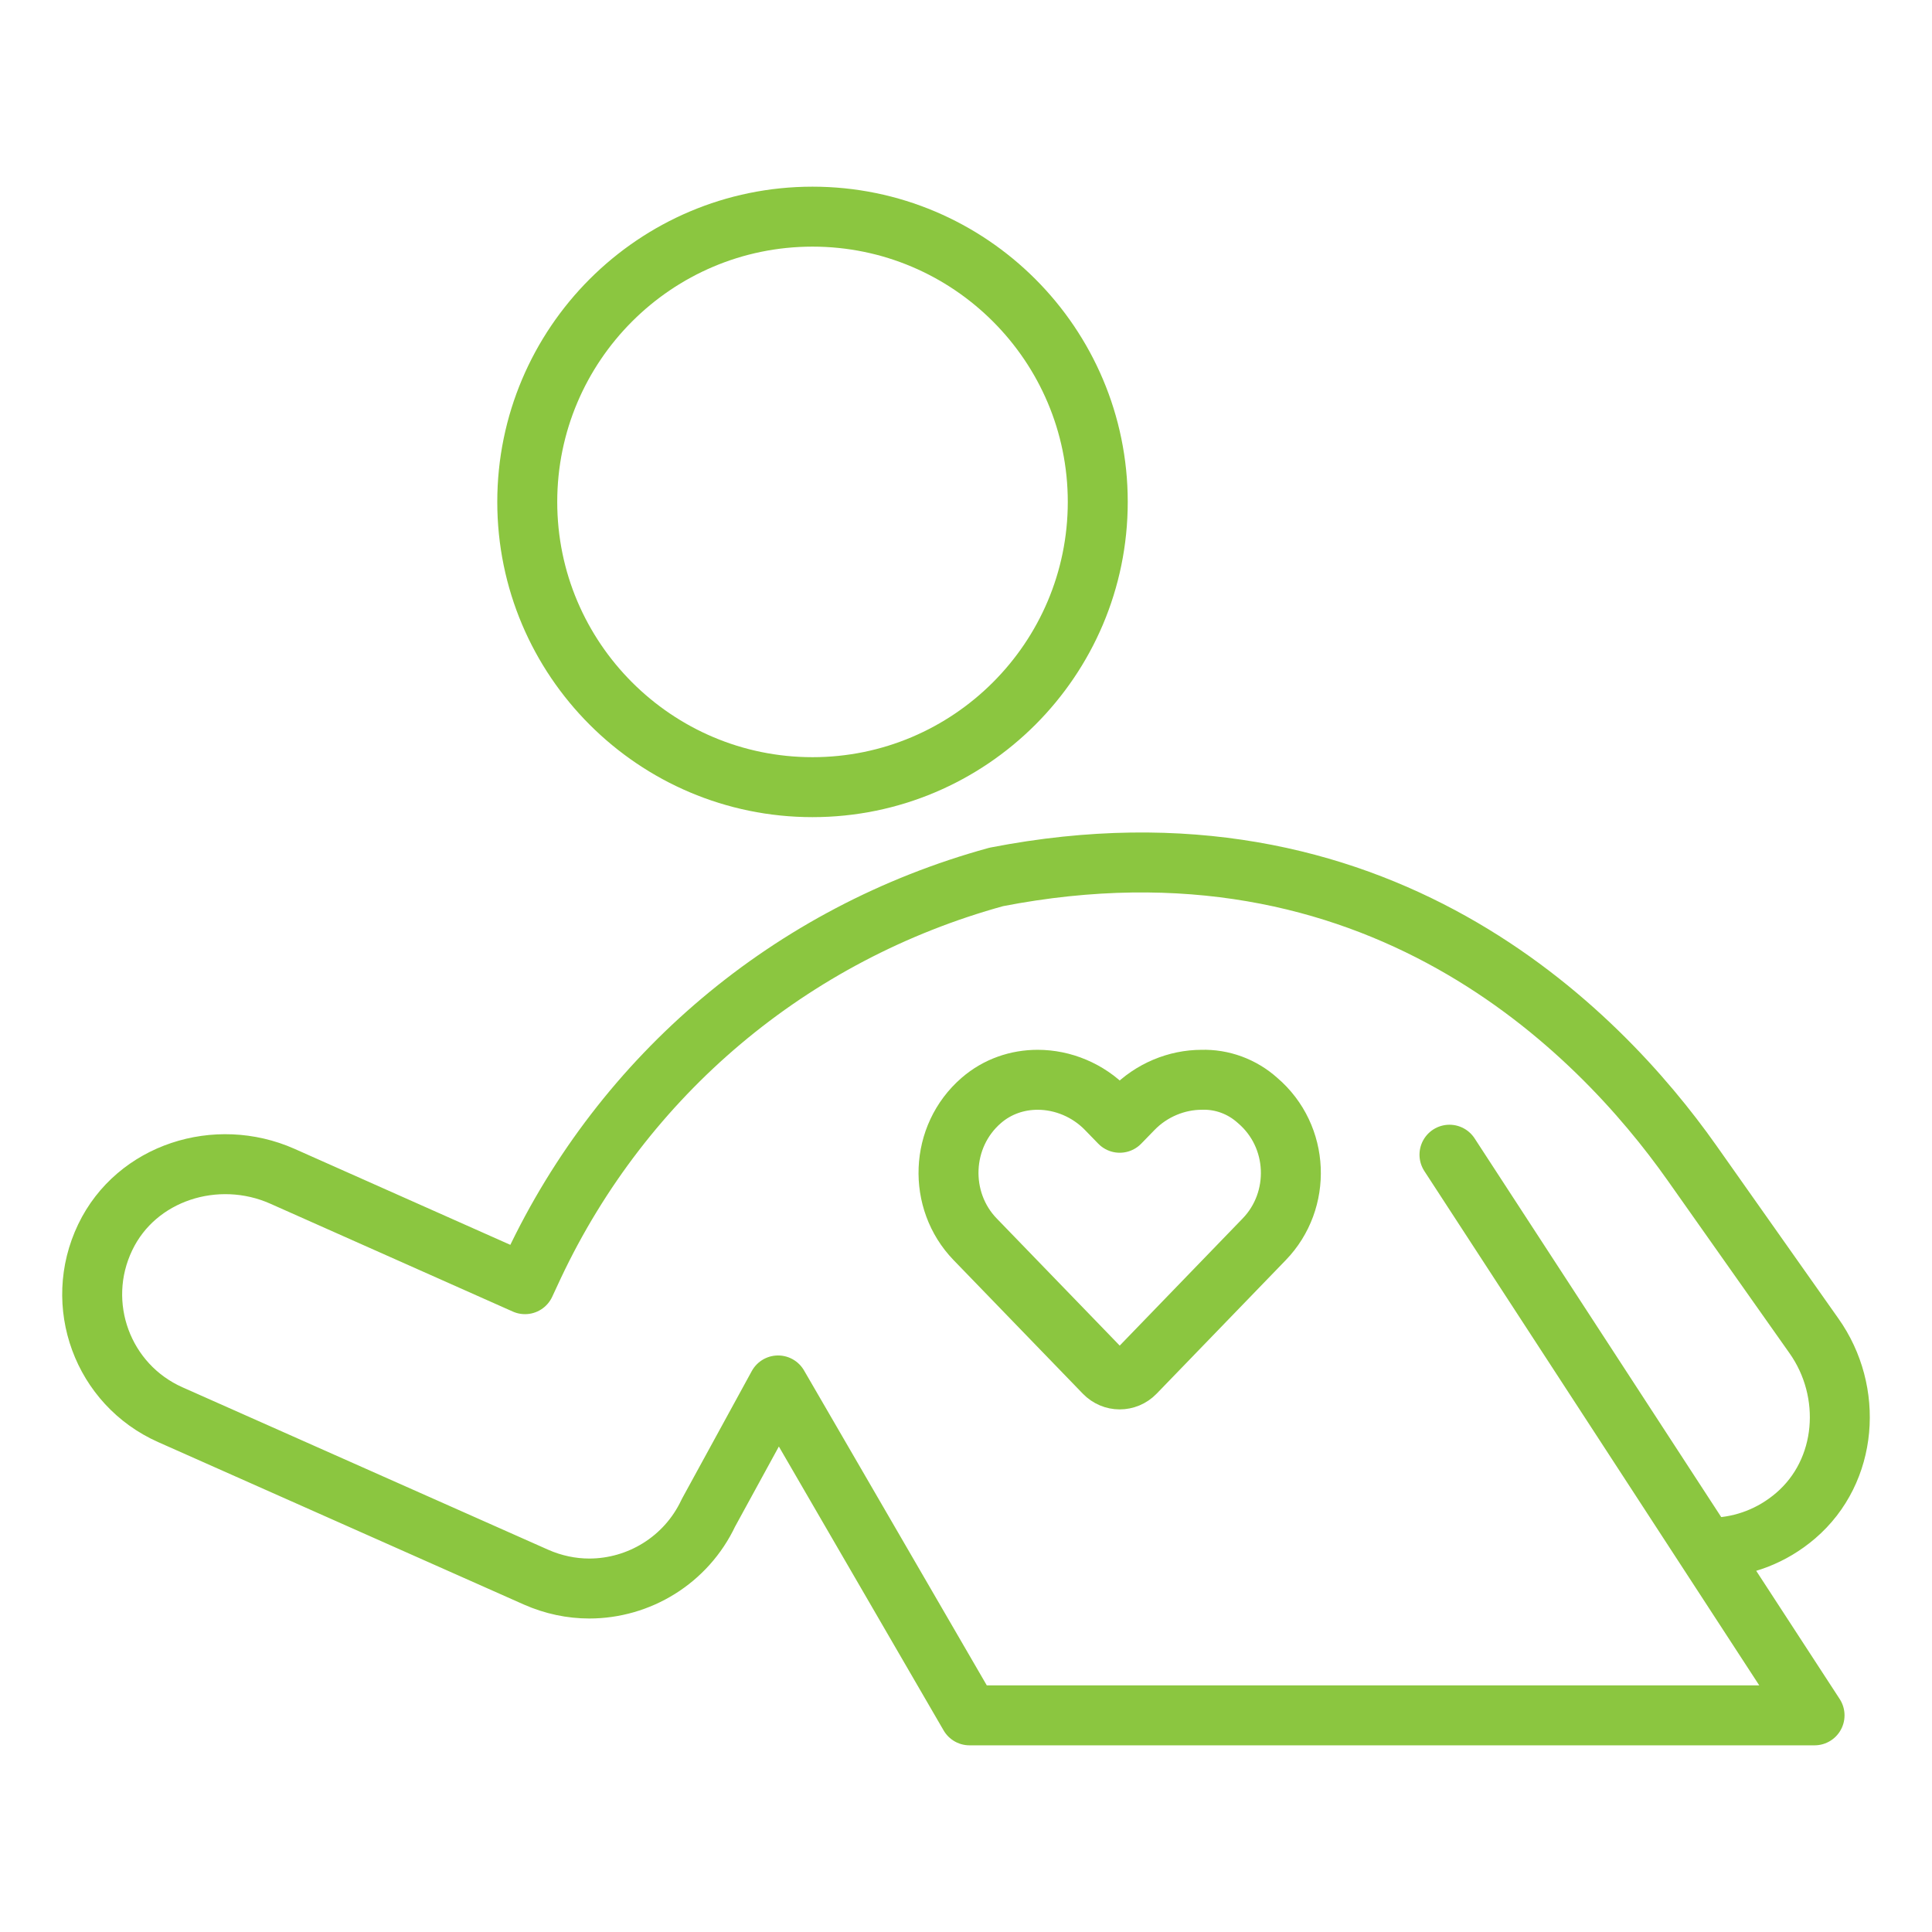
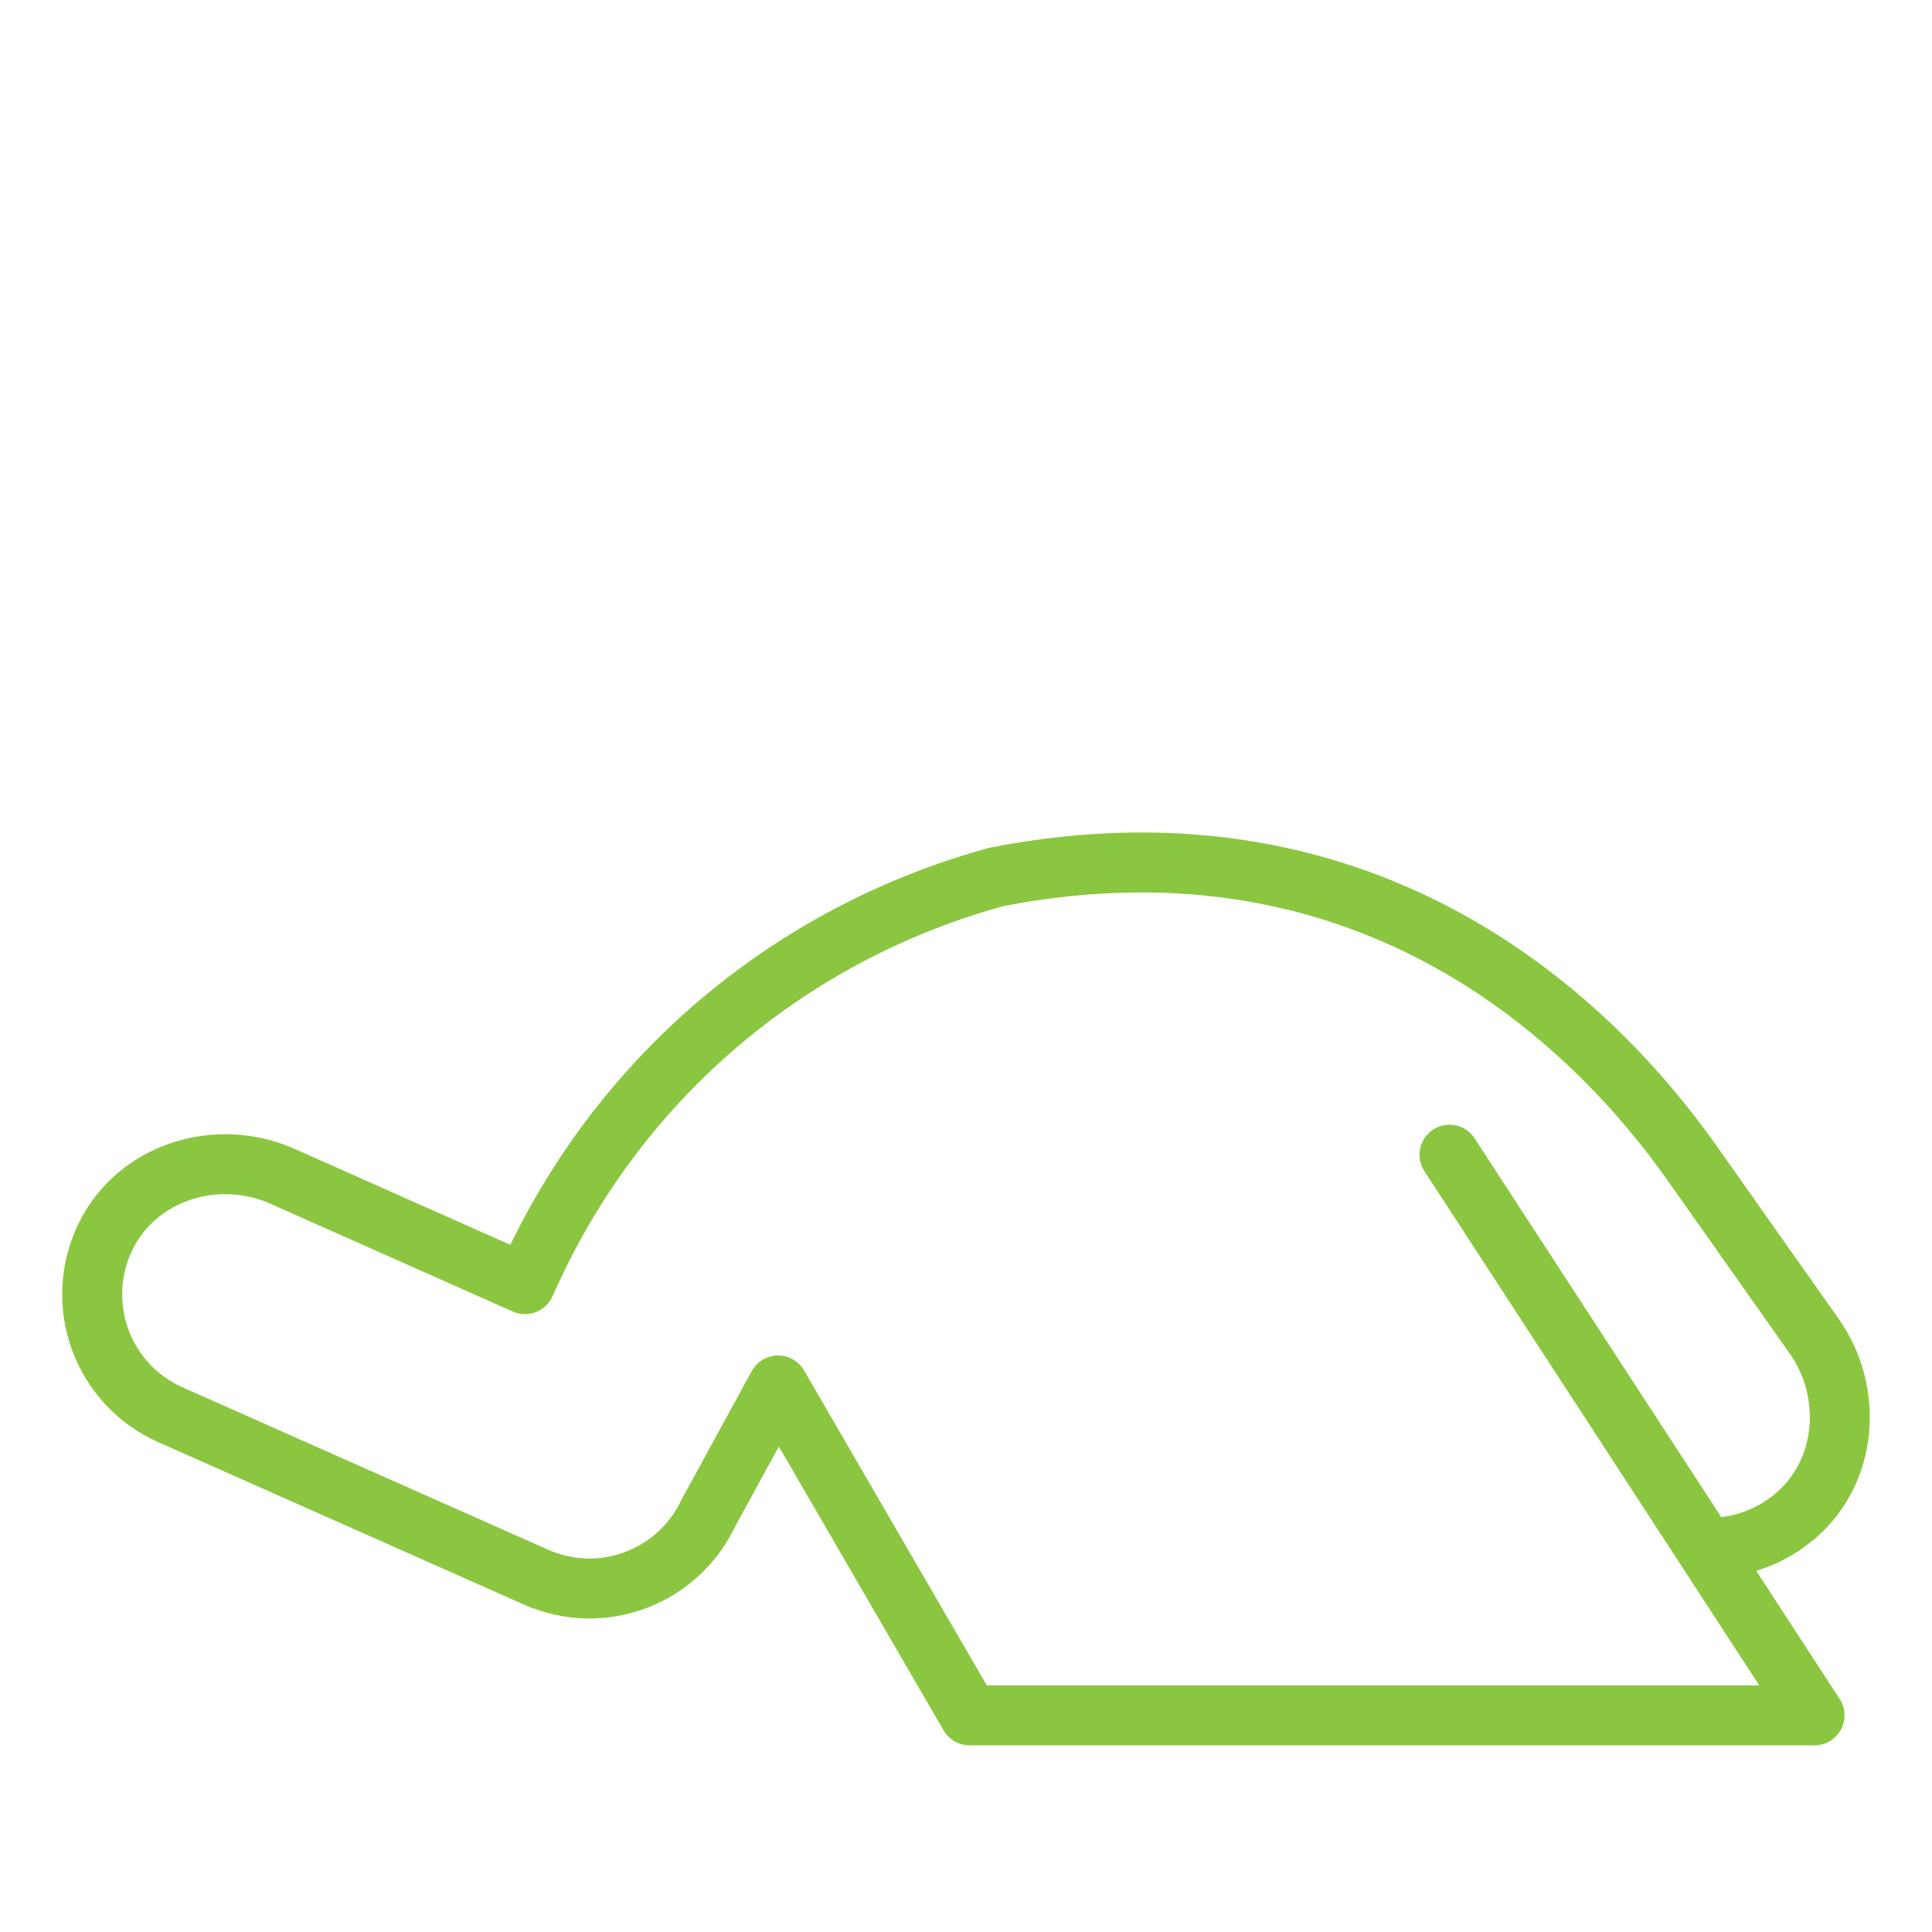
<svg xmlns="http://www.w3.org/2000/svg" version="1.1" id="Ebene_1" x="0px" y="0px" viewBox="0 0 837.8 837.8" style="enable-background:new 0 0 837.8 837.8;" xml:space="preserve">
  <style type="text/css">
	.st0{fill:none;}
	.st1{fill:none;stroke:#8BC640;stroke-width:26;stroke-linecap:round;stroke-linejoin:round;stroke-miterlimit:10;}
</style>
-   <rect class="st0" width="837.8" height="837.8" />
  <g>
    <g>
      <g>
-         <path class="st1" d="M352.341,341.347c-68.225,0-123.699-55.474-123.699-123.699     S284.116,93.95,352.341,93.95s123.699,55.474,123.699,123.699     S420.565,341.347,352.341,341.347z" />
-       </g>
+         </g>
      <path class="st1" d="M743.708,671.116c12.328-0.513,24.661-5.018,34.97-13.855    c22.646-19.411,25.12-53.761,7.898-78.025l-52.905-74.98    c-40.63-57.567-136.803-156.05-301.621-123.984    c-89.349,24.55-161.665,85.923-200.582,168.421l-3.806,8.183l-105.239-46.815    c-28.546-12.655-63.276-1.713-76.788,26.452    c-13.987,29.117-1.142,63.943,28.261,76.979l158.524,70.413    c7.517,3.331,15.415,4.948,23.122,4.948c21.409,0,41.963-12.18,51.669-32.828    l30.199-55.238l83.019,143.064h366.441L628.556,500.734" />
    </g>
    <g>
      <g>
-         <path class="st1" d="M545.338,477.194c-6.758-6.073-15.43-9.211-24.188-8.95     c-10.873,0-21.848,4.466-29.873,12.755l-5.714,5.879l-5.714-5.879     c-8.034-8.289-18.997-12.755-29.873-12.755c-8.759,0-17.422,2.88-24.438,8.95     c-18.022,15.601-18.924,43.417-2.677,60.21l56.033,57.919     c1.853,1.897,4.232,2.854,6.639,2.854c2.417,0,4.841-0.948,6.674-2.843     l56.005-57.919C564.509,520.594,563.61,492.78,545.338,477.194z" />
-       </g>
+         </g>
    </g>
  </g>
</svg>